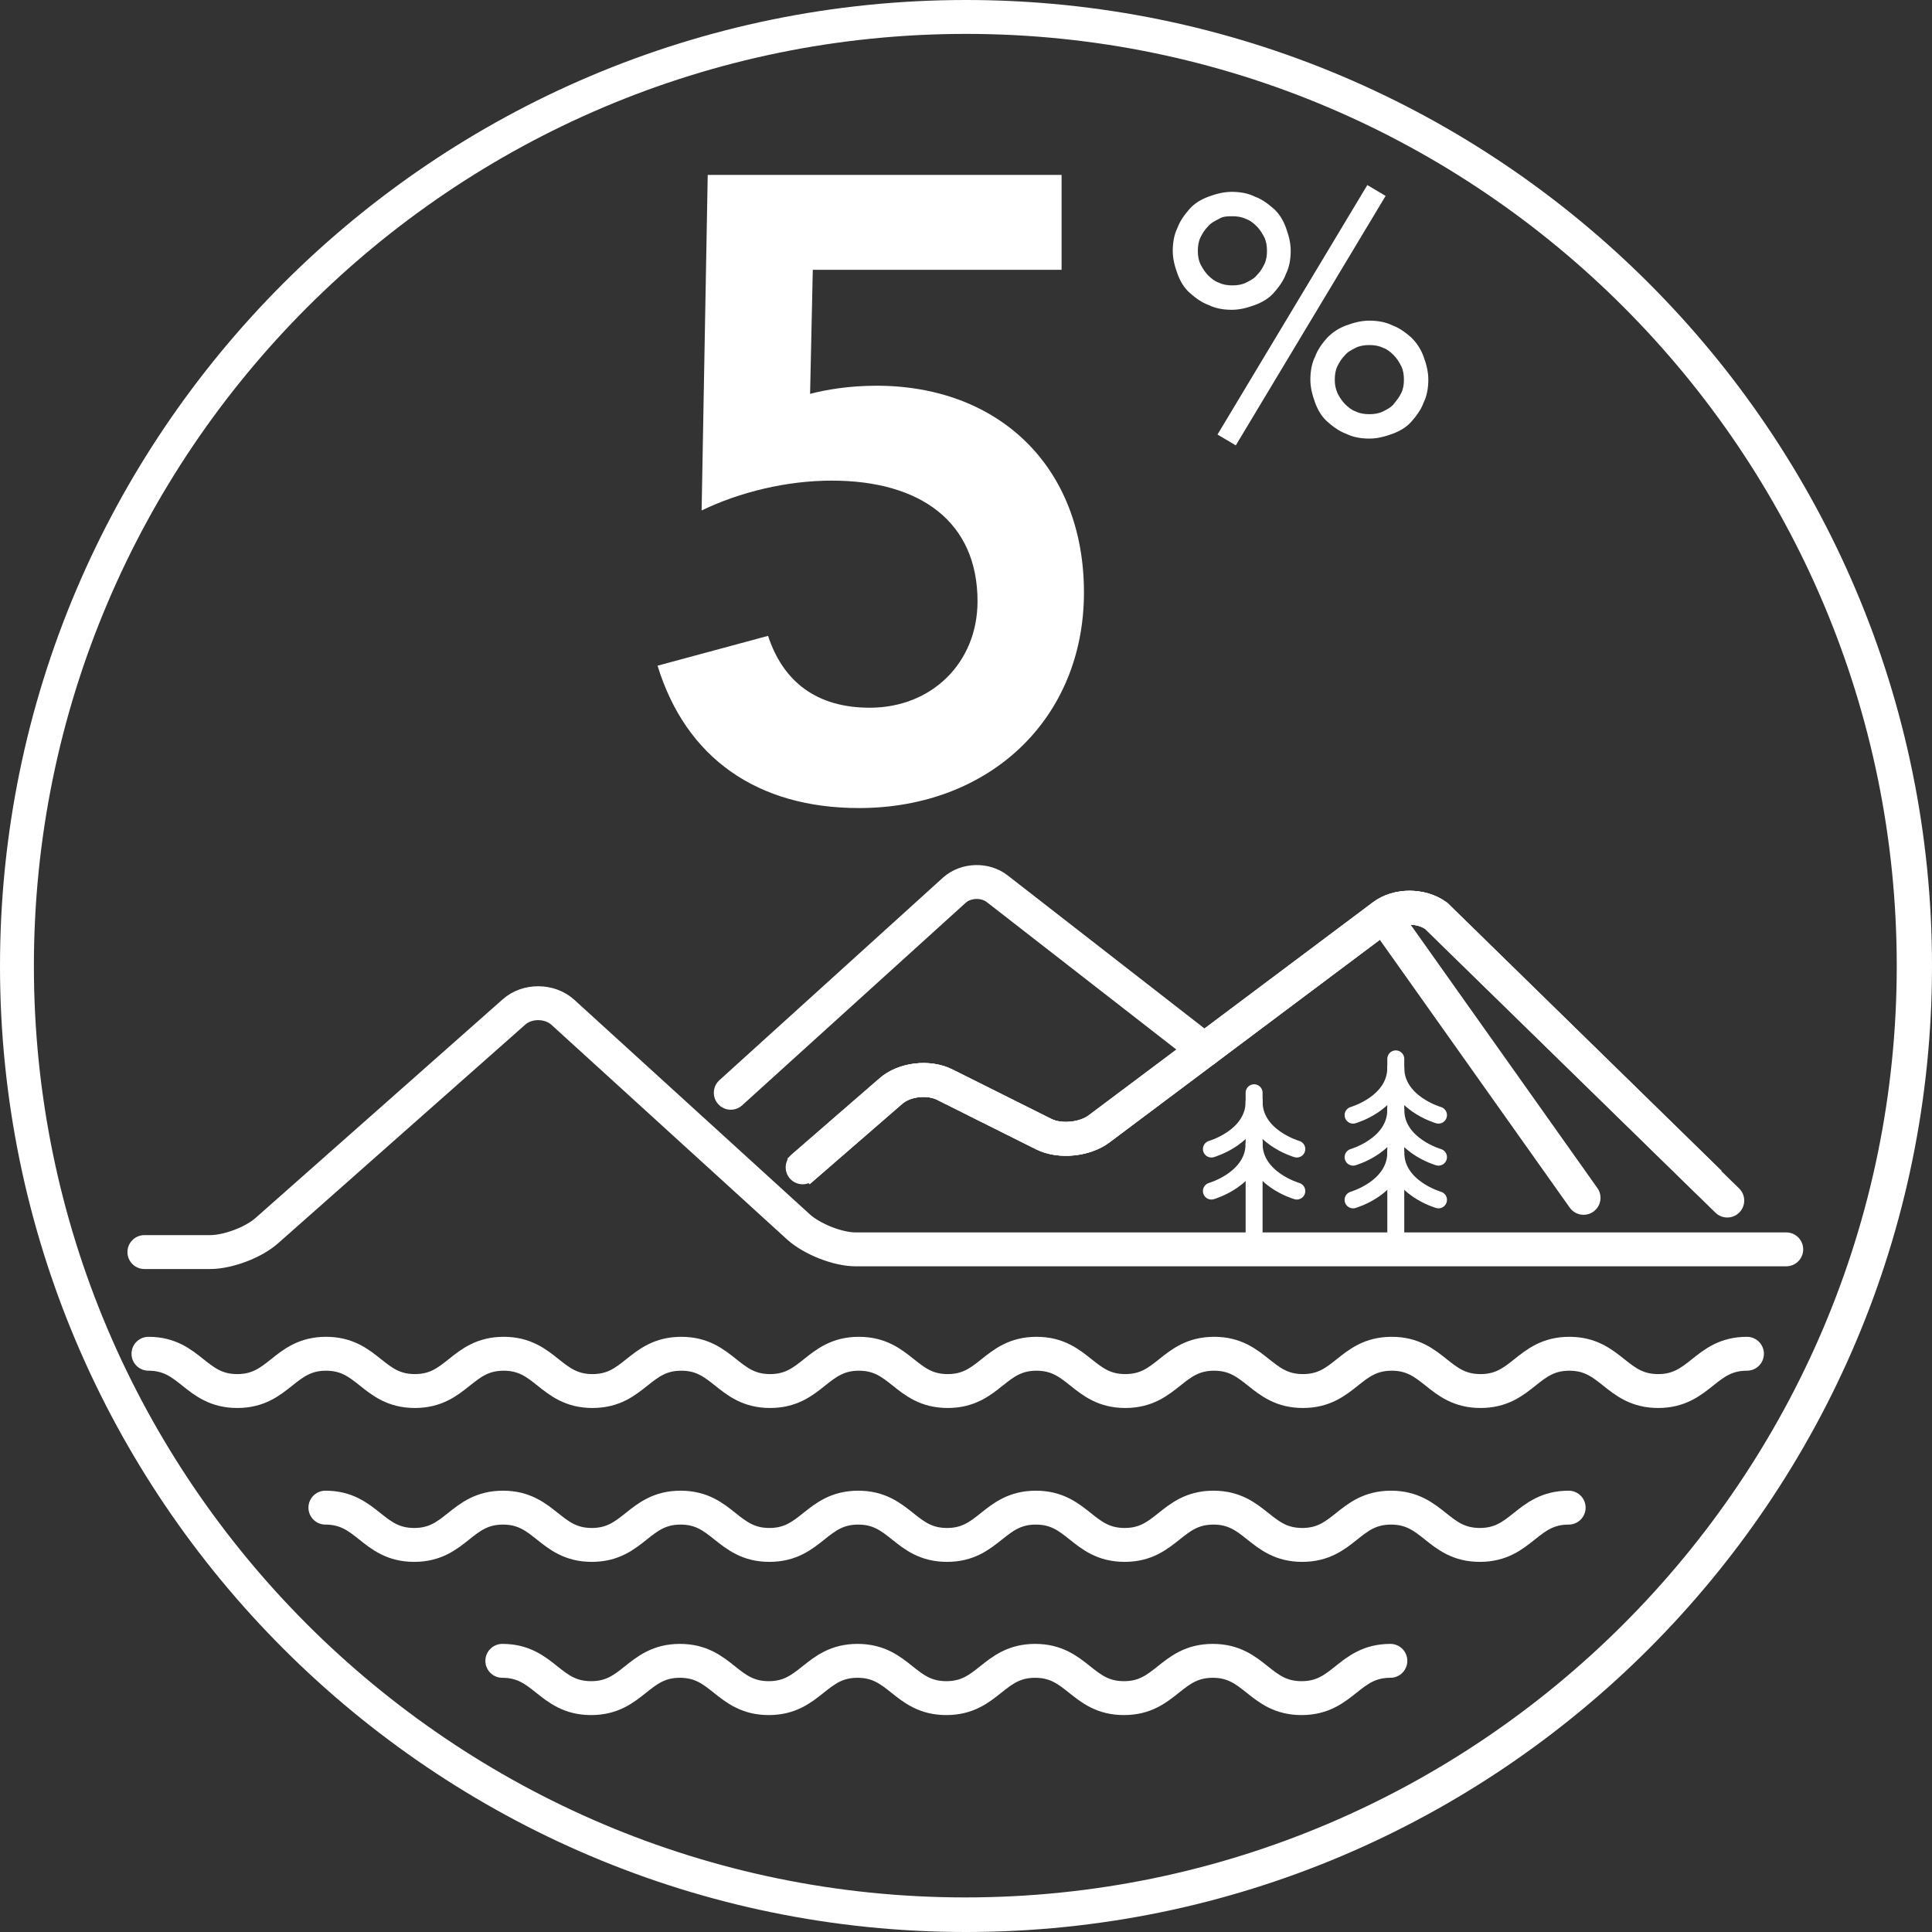
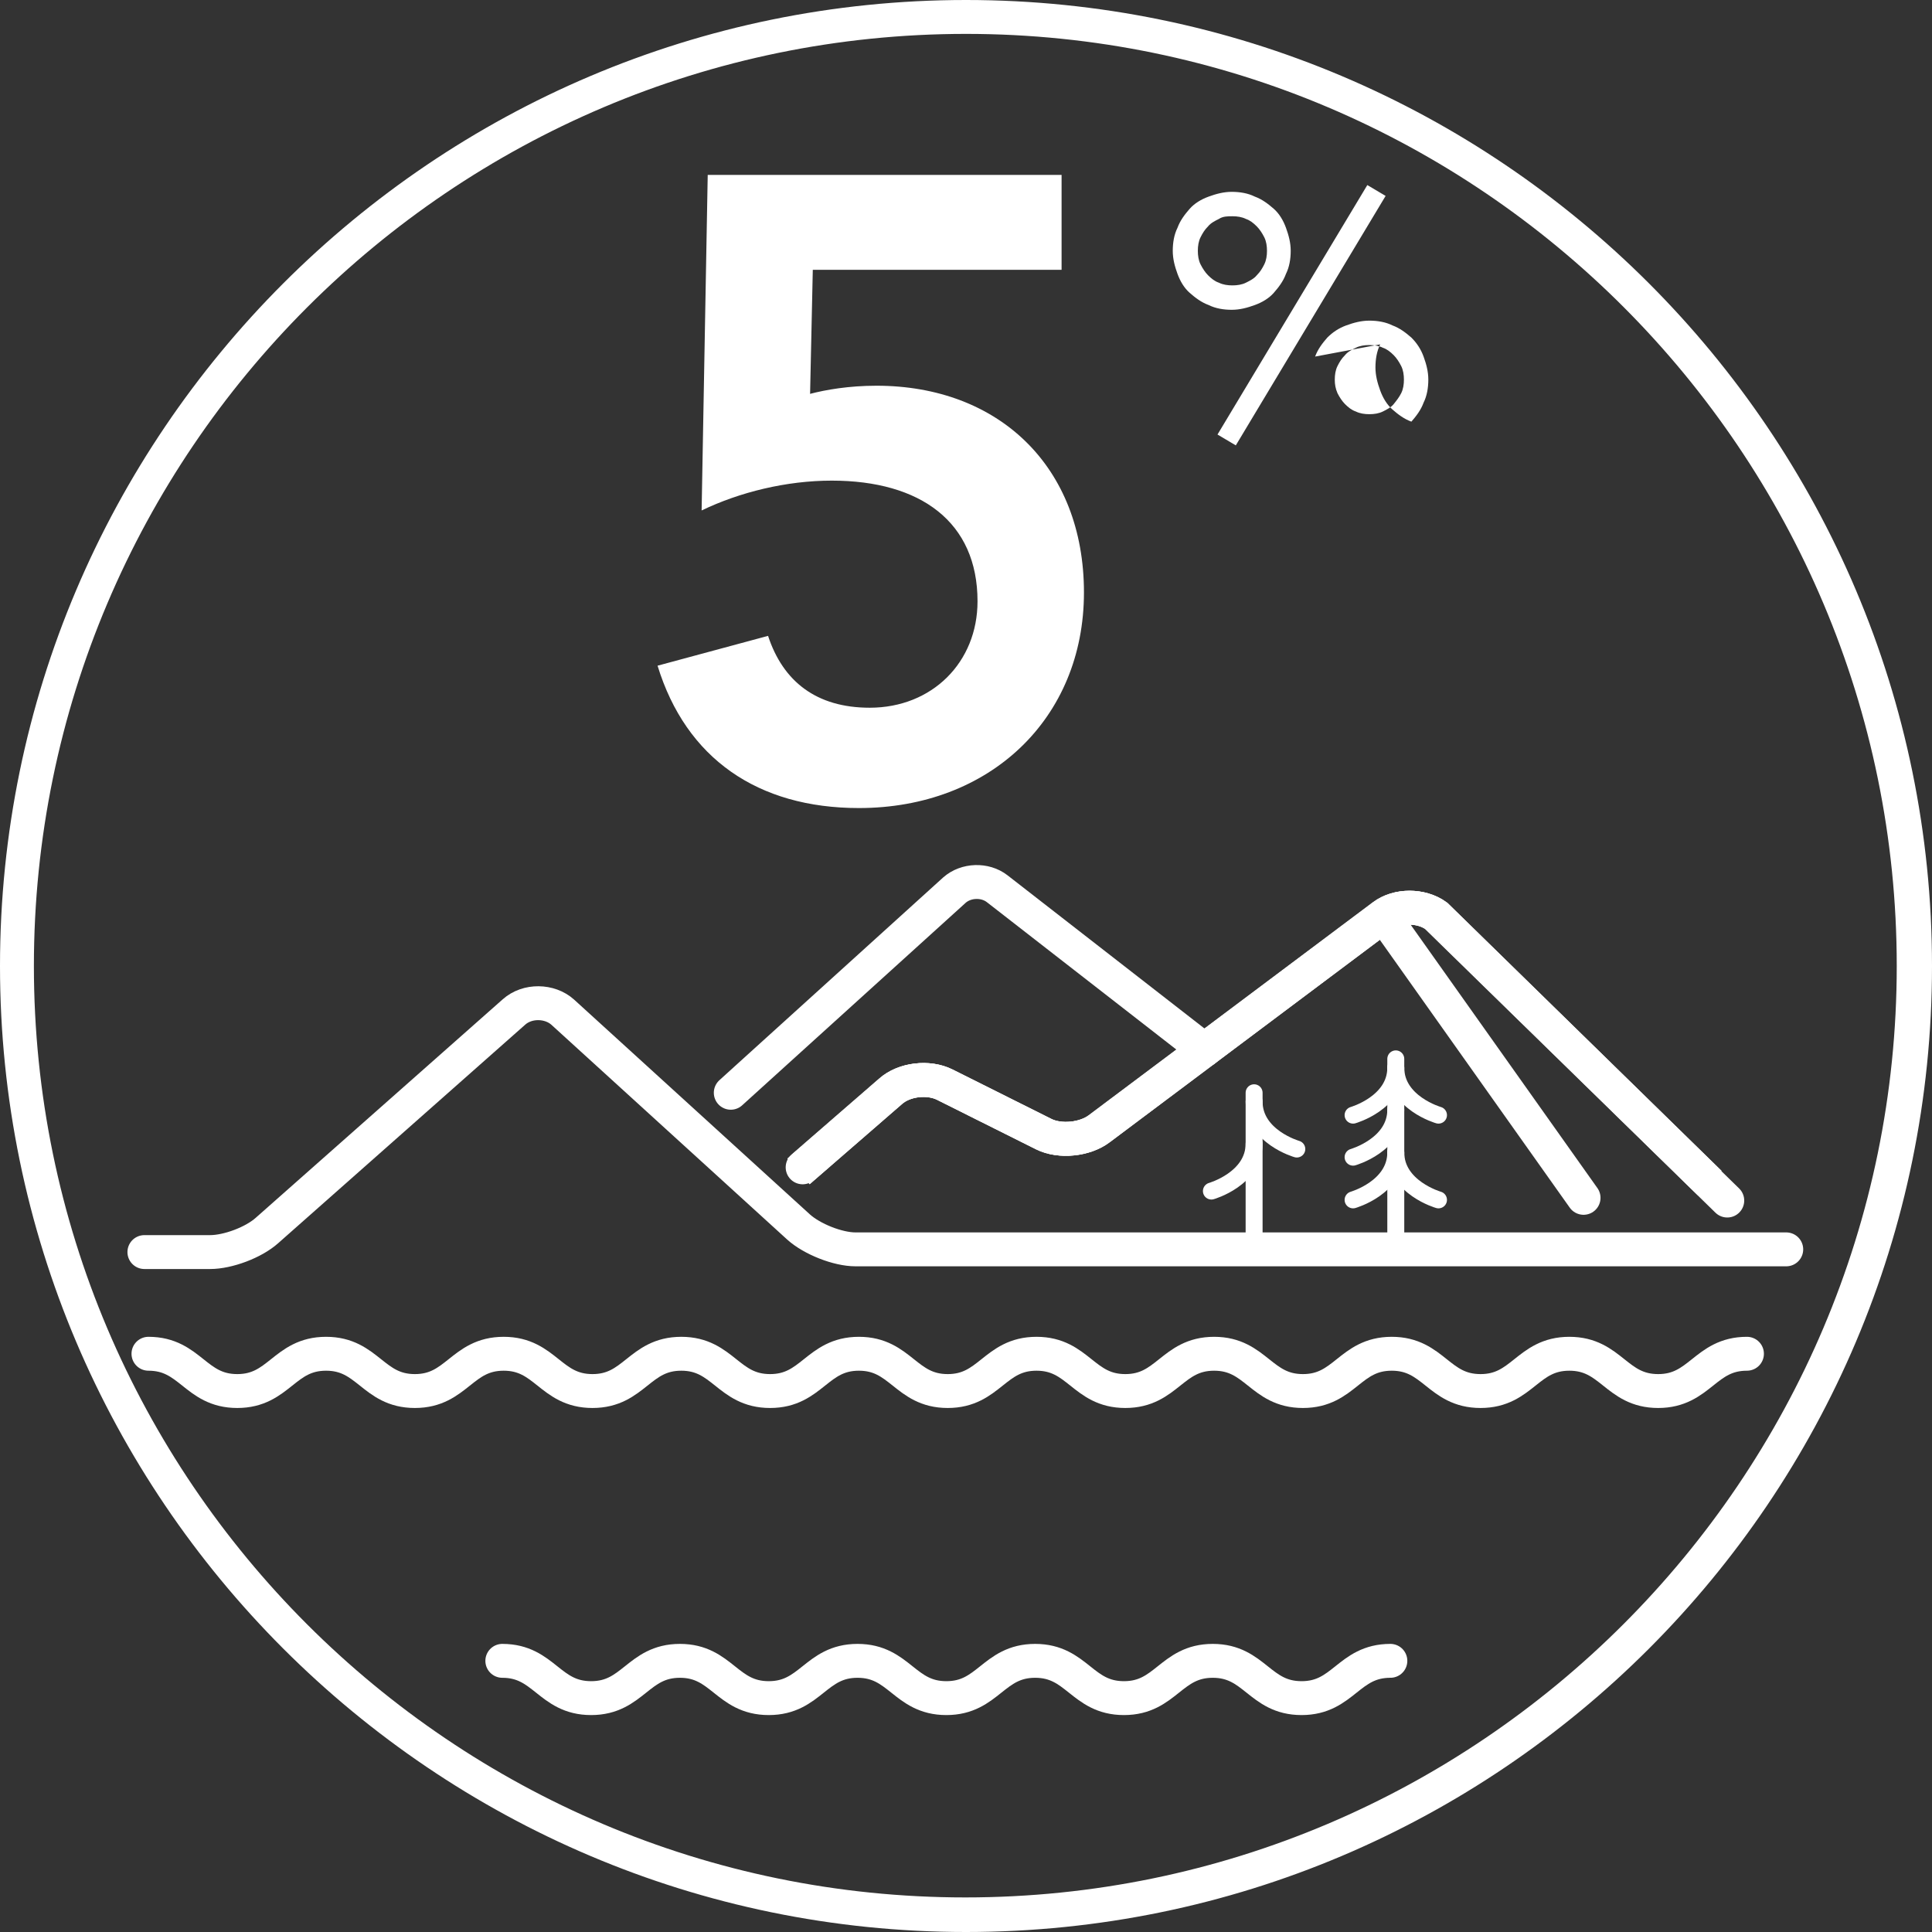
<svg xmlns="http://www.w3.org/2000/svg" viewBox="0 0 28.5 28.5" data-name="Layer 1" id="Layer_1">
  <rect x="0" y="0" width="28.5" height="28.5" fill="#333333" stroke="none" />
  <defs>
    <style>
      .cls-1 {
        fill: #fff;
      }

      .cls-2 {
        stroke-miterlimit: 10;
      }

      .cls-2, .cls-3 {
        stroke-width: .5px;
      }

      .cls-2, .cls-3, .cls-4 {
        fill: none;
        stroke: #fff;
      }

      .cls-3, .cls-4 {
        stroke-linecap: round;
        stroke-linejoin: round;
      }

      .cls-4 {
        stroke-width: .25px;
      }
    </style>
  </defs>
  <path d="M14.25,28.5C6.39,28.5,0,22.1,0,14.25S6.39,0,14.25,0s14.25,6.39,14.25,14.25-6.39,14.25-14.25,14.25ZM14.25.5C6.67.5.5,6.67.5,14.25s6.17,13.74,13.74,13.74,13.74-6.17,13.74-13.74S21.83.5,14.25.5Z" class="cls-1" />
  <g>
-     <path d="M17.37,3.36c.04-.11.11-.2.18-.28s.17-.14.28-.18.22-.07.34-.07.24.02.34.07c.11.04.2.11.28.18s.14.17.18.28.07.22.07.34-.02.24-.07.34c-.04.11-.11.2-.18.28s-.17.14-.28.18-.22.07-.34.07-.24-.02-.34-.07c-.11-.04-.2-.11-.28-.18s-.14-.17-.18-.28c-.04-.11-.07-.22-.07-.34s.02-.24.07-.34ZM17.71,3.9c.03.06.07.12.11.16.05.05.1.09.16.11.06.03.13.04.2.04s.14-.01.2-.04c.06-.03.12-.06.16-.11.05-.05.08-.1.11-.16.03-.06.04-.13.04-.2s-.01-.14-.04-.2-.07-.12-.11-.16c-.05-.05-.1-.09-.16-.11-.06-.03-.13-.04-.2-.04s-.14,0-.2.04c-.06.03-.12.06-.16.11-.05.05-.08.1-.11.16-.03.06-.04.13-.04.2s.01.14.04.2ZM20.44,2.89l-2.21,3.68-.27-.16,2.21-3.68s.27.16.27.16ZM19.4,5.26c.04-.11.11-.2.18-.28.08-.08.17-.14.28-.18s.22-.07.34-.07.24.02.34.07c.11.04.2.11.28.18.08.08.14.17.18.28s.07.22.07.34-.02.24-.07.34c-.04.11-.11.2-.18.28s-.17.14-.28.18-.22.07-.34.07-.24-.02-.34-.07c-.11-.04-.2-.11-.28-.18s-.14-.17-.18-.28-.07-.22-.07-.34.02-.24.07-.34ZM19.73,5.8c.03.06.07.12.11.16.05.05.1.09.16.11.06.03.13.04.2.04s.14-.01.2-.04c.06-.03.12-.06.16-.11s.08-.1.11-.16.04-.13.04-.2-.01-.14-.04-.2-.07-.12-.11-.16c-.05-.05-.1-.09-.16-.11-.06-.03-.13-.04-.2-.04s-.14.01-.2.04c-.06.03-.12.06-.16.11-.05.05-.08.1-.11.16s-.04.13-.04.2.01.13.04.2Z" class="cls-1" />
+     <path d="M17.37,3.36c.04-.11.11-.2.18-.28s.17-.14.28-.18.22-.07.34-.07.24.02.34.07c.11.04.2.11.28.18s.14.17.18.28.07.22.07.34-.02.24-.07.34c-.04.11-.11.2-.18.28s-.17.14-.28.18-.22.07-.34.07-.24-.02-.34-.07c-.11-.04-.2-.11-.28-.18s-.14-.17-.18-.28c-.04-.11-.07-.22-.07-.34s.02-.24.07-.34ZM17.71,3.9c.03.06.07.12.11.16.05.05.1.09.16.11.06.03.13.04.2.04s.14-.01.2-.04c.06-.03.12-.06.16-.11.05-.05.08-.1.11-.16.03-.06.04-.13.04-.2s-.01-.14-.04-.2-.07-.12-.11-.16c-.05-.05-.1-.09-.16-.11-.06-.03-.13-.04-.2-.04s-.14,0-.2.04c-.06.03-.12.06-.16.11-.05.05-.08.1-.11.16-.03.06-.04.13-.04.2s.01.14.04.2ZM20.44,2.89l-2.21,3.68-.27-.16,2.21-3.68s.27.16.27.16ZM19.4,5.26c.04-.11.11-.2.18-.28.08-.08.17-.14.28-.18s.22-.07.34-.07.24.02.34.07c.11.04.2.11.28.18.08.08.14.17.18.28s.07.22.07.34-.02.24-.07.34c-.04.11-.11.2-.18.28c-.11-.04-.2-.11-.28-.18s-.14-.17-.18-.28-.07-.22-.07-.34.02-.24.07-.34ZM19.73,5.8c.03.06.07.12.11.16.05.05.1.09.16.11.06.03.13.04.2.04s.14-.01.2-.04c.06-.03.12-.06.16-.11s.08-.1.11-.16.04-.13.04-.2-.01-.14-.04-.2-.07-.12-.11-.16c-.05-.05-.1-.09-.16-.11-.06-.03-.13-.04-.2-.04s-.14.01-.2.04c-.06.03-.12.06-.16.11-.05.05-.08.1-.11.16s-.04.13-.04.2.01.13.04.2Z" class="cls-1" />
    <path d="M15.68,3.98h-3.69l-.04,1.83c.23-.06.57-.12.98-.12,1.8,0,3.06,1.19,3.06,3.05s-1.39,3.18-3.32,3.18c-1.49,0-2.55-.73-2.97-2.1l1.63-.44c.22.67.71,1.06,1.5,1.06.92,0,1.59-.67,1.59-1.57,0-1.17-.84-1.78-2.15-1.78-.67,0-1.36.17-1.92.44l.09-4.95h5.22v1.4h.02Z" class="cls-1" />
  </g>
  <path d="M2.19,19.97c.62,0,.69.55,1.31.55s.69-.55,1.31-.55.69.55,1.31.55.69-.55,1.31-.55.69.55,1.31.55.69-.55,1.31-.55.69.55,1.31.55.69-.55,1.31-.55.69.55,1.31.55.69-.55,1.31-.55.69.55,1.31.55.69-.55,1.31-.55.69.55,1.31.55.69-.55,1.31-.55h0c.62,0,.69.55,1.31.55s.69-.55,1.31-.55.69.55,1.31.55.69-.55,1.31-.55" class="cls-3" />
-   <path d="M4.8,22.24c.62,0,.69.55,1.31.55s.69-.55,1.31-.55.69.55,1.31.55.69-.55,1.31-.55.69.55,1.31.55.69-.55,1.31-.55.69.55,1.31.55.69-.55,1.31-.55.69.55,1.31.55.69-.55,1.31-.55.69.55,1.31.55.69-.55,1.31-.55h0c.62,0,.69.55,1.31.55s.69-.55,1.31-.55" class="cls-3" />
  <path d="M7.41,24.5c.62,0,.69.55,1.31.55s.69-.55,1.31-.55.69.55,1.31.55.69-.55,1.31-.55.69.55,1.31.55.69-.55,1.31-.55.69.55,1.31.55.69-.55,1.31-.55.69.55,1.31.55.69-.55,1.31-.55h0" class="cls-3" />
  <path d="M10.78,16.12l3.3-2.99c.17-.15.45-.16.63-.02l3.06,2.38" class="cls-3" />
  <path d="M2.13,18.47h.97c.26,0,.64-.14.84-.32l3.64-3.22c.2-.18.53-.17.72,0l3.48,3.17c.2.18.58.33.84.33h13.73" class="cls-3" />
  <path d="M11.78,17.28l1.36-1.18c.2-.18.56-.22.8-.1l1.46.73c.24.12.61.08.82-.08l4.19-3.14c.21-.16.56-.16.78,0l4.03,3.94" class="cls-2" />
  <path d="M11.78,17.28l1.36-1.18c.2-.18.56-.22.8-.1l1.46.73c.24.12.61.08.82-.08l4.19-3.14c.21-.16.56-.16.78,0l4.03,3.94" class="cls-2" />
  <path d="M11.84,17.22l1.29-1.12c.2-.18.56-.22.8-.1l1.46.73c.24.12.61.08.82-.08l4.19-3.14c.21-.16.56-.16.78,0l4.3,4.2" class="cls-3" />
  <line y2="17.67" x2="23.36" y1="13.51" x1="20.41" class="cls-3" />
  <line y2="16.12" x2="18.5" y1="18.36" x1="18.5" class="cls-4" />
-   <path d="M18.5,16.25c0,.52-.63.7-.63.7" class="cls-4" />
  <path d="M18.5,16.25c0,.52.63.7.63.7" class="cls-4" />
  <path d="M18.5,16.87c0,.52-.63.7-.63.7" class="cls-4" />
-   <path d="M18.5,16.87c0,.52.63.7.63.7" class="cls-4" />
  <line y2="15.62" x2="20.59" y1="18.31" x1="20.59" class="cls-4" />
  <path d="M20.59,15.75c0,.52-.63.7-.63.7" class="cls-4" />
  <path d="M20.59,17c0,.52-.63.7-.63.7" class="cls-4" />
  <path d="M20.59,15.75c0,.52.63.7.63.7" class="cls-4" />
  <path d="M20.59,16.37c0,.52-.63.7-.63.7" class="cls-4" />
-   <path d="M20.59,16.37c0,.52.63.7.63.7" class="cls-4" />
  <path d="M20.59,17c0,.52.63.7.63.7" class="cls-4" />
</svg>